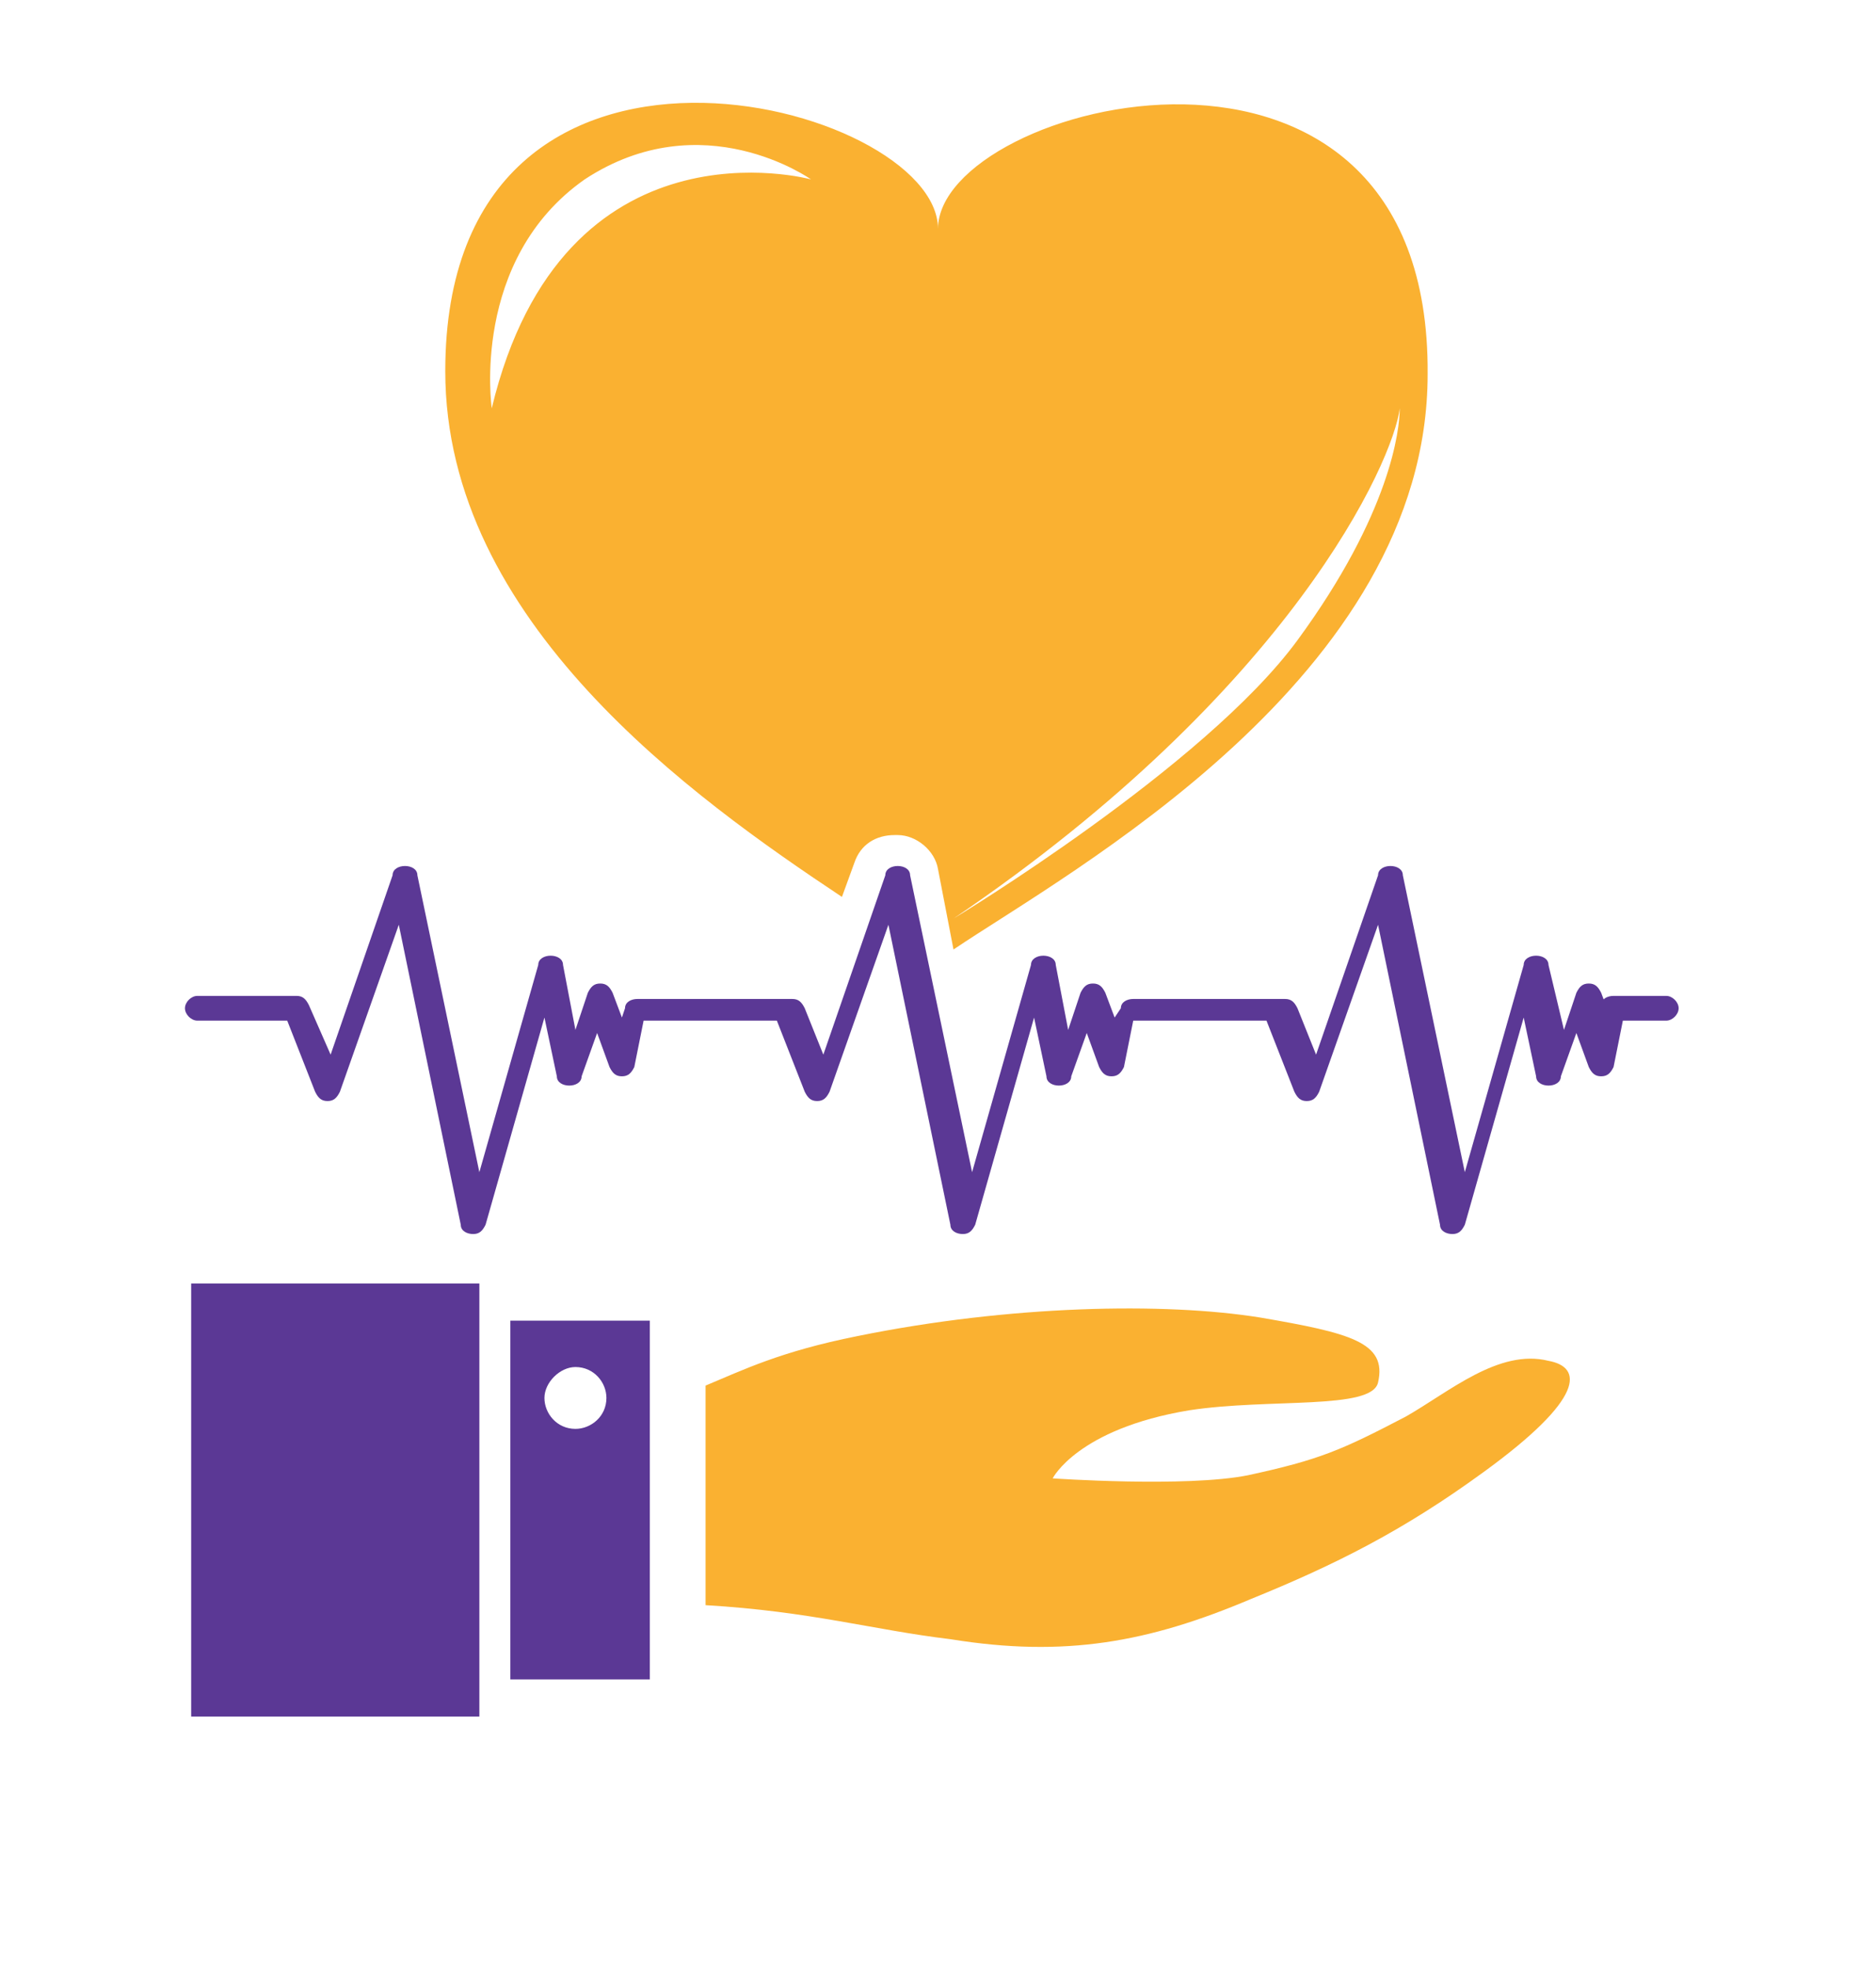
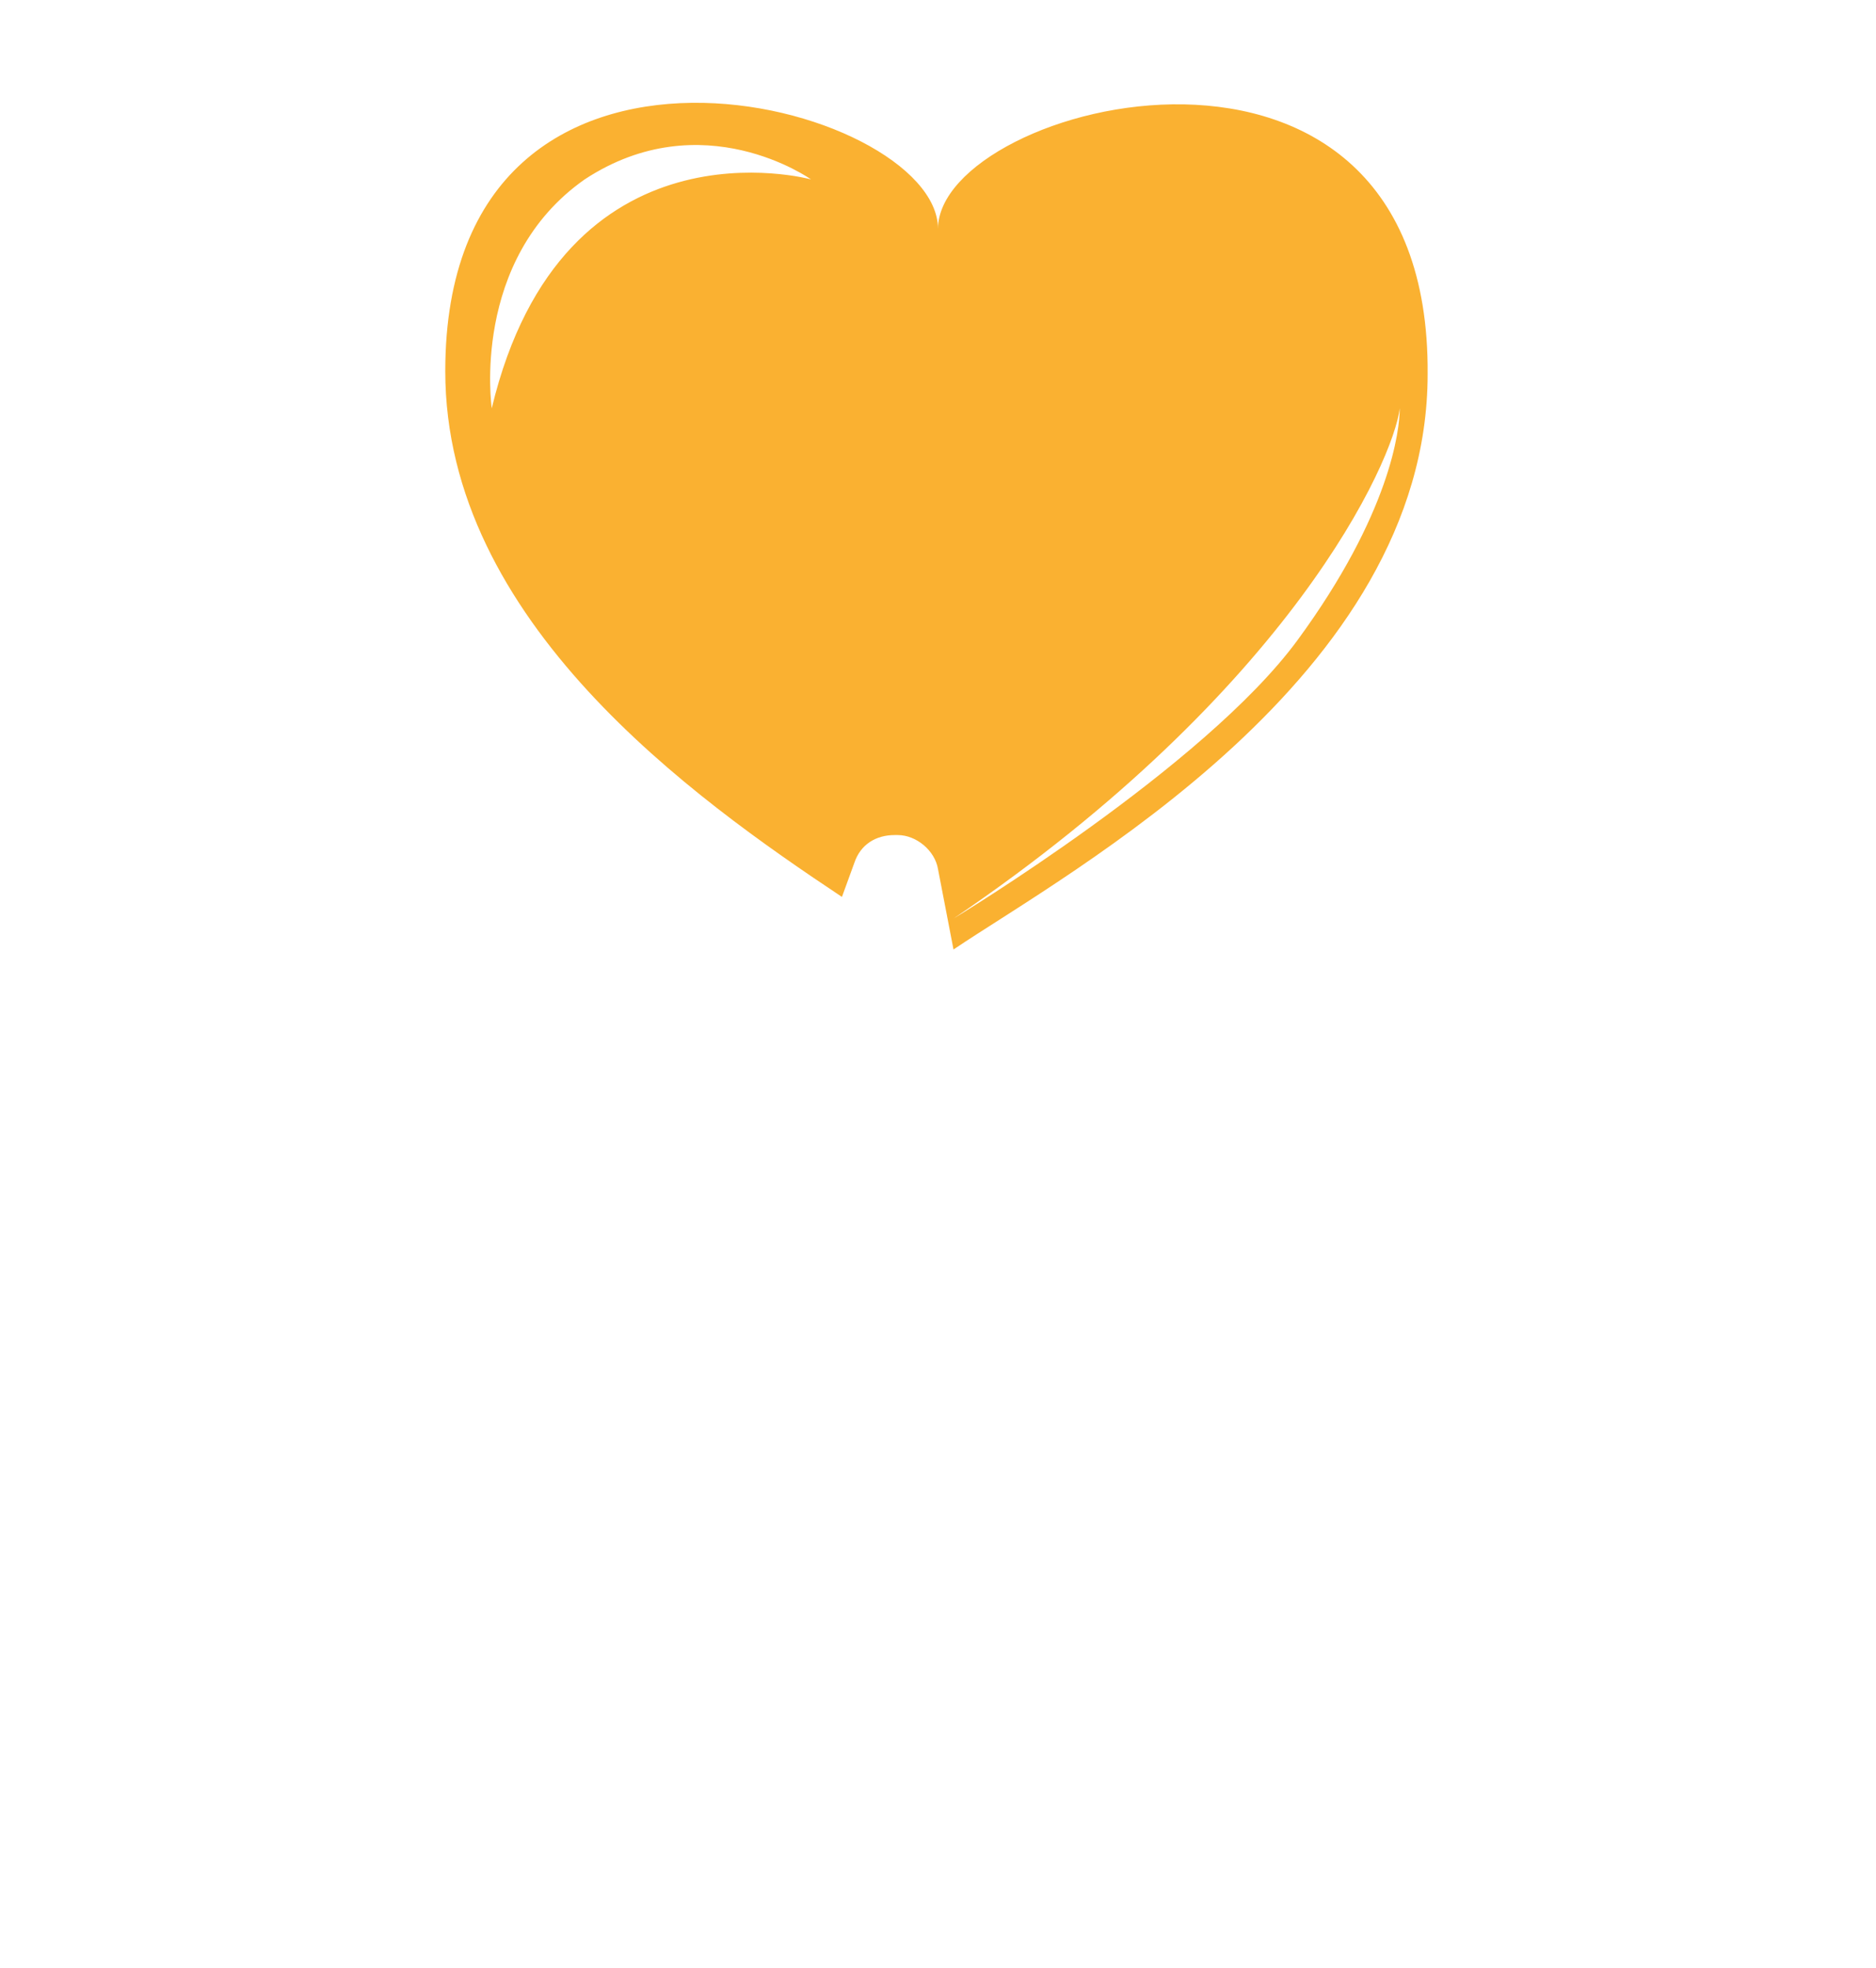
<svg xmlns="http://www.w3.org/2000/svg" width="123" height="129" viewBox="0 0 123 129" fill="none">
  <g filter="url(#filter0_d)">
-     <path d="M106.2 78.864C109.247 78.661 111.889 77.039 113.514 74.403C116.765 72.984 119 69.943 119 66.091C119 61.226 114.936 57.171 110.06 57.171H107.825C107.622 56.968 107.216 56.968 107.012 56.766C105.387 55.346 103.355 54.333 100.917 54.333H100.714C100.307 54.333 99.901 54.333 99.495 54.333C98.276 51.089 95.634 48.859 92.18 48.453C93.196 48.656 96.244 42.777 96.853 41.966C98.276 39.33 99.698 36.492 100.511 33.654C102.339 27.572 102.136 20.476 100.307 14.394C94.822 -2.838 75.926 -3.447 63.329 6.487C62.922 6.893 61.703 8.312 61.703 8.312C61.703 8.312 60.078 6.69 59.875 6.285C50.122 -4.663 29.601 -0 23.505 12.367C20.254 19.26 20.661 27.977 22.896 35.276C24.115 39.128 26.147 42.777 28.585 46.021C29.601 47.44 34.071 54.333 36.102 54.333C36.102 54.333 36.102 54.333 35.899 54.333C35.493 54.333 35.087 54.333 34.68 54.333C33.461 51.089 30.413 48.656 26.959 48.453C26.756 48.453 26.553 48.453 26.35 48.453C22.489 48.453 19.238 50.886 17.816 54.333L16.8 57.171H12.94C8.064 57.171 4 61.226 4 66.091C4 70.957 8.064 75.012 12.94 75.012H13.346C13.55 75.214 13.753 75.62 13.753 75.823H12.534C8.064 75.823 4.406 79.472 4.406 83.932V112.315C4.406 116.775 8.064 120.424 12.534 120.424H31.429C33.664 120.424 35.696 119.411 37.118 117.992H42.604C45.855 117.992 48.7 116.167 49.919 113.329C52.357 113.531 54.389 113.937 56.624 114.342C58.046 114.545 59.671 114.95 61.297 115.153C63.735 115.559 65.97 115.761 68.408 115.761C73.894 115.761 79.177 114.545 85.475 112.112C91.571 109.679 96.65 107.247 102.542 102.786C105.793 100.354 112.701 95.488 111.279 88.392C110.67 85.148 108.435 82.716 105.184 81.499L105.996 78.864C105.59 78.864 105.996 78.864 106.2 78.864Z" fill="white" />
-   </g>
-   <path d="M33.461 110.085H42.604V86.568H33.461V110.085ZM37.728 89.609C38.947 89.609 39.76 90.622 39.76 91.636C39.76 92.852 38.744 93.663 37.728 93.663C36.509 93.663 35.696 92.65 35.696 91.636C35.696 90.622 36.712 89.609 37.728 89.609Z" fill="#5B3895" />
-   <path d="M101.527 89.203C98.276 88.392 95.025 91.231 92.18 92.852C87.913 95.082 86.491 95.691 81.818 96.704C77.754 97.515 69.018 96.907 69.018 96.907C69.018 96.907 70.643 93.663 77.958 92.447C83.24 91.636 89.945 92.447 90.352 90.622C90.961 87.987 88.523 87.379 82.631 86.365C76.332 85.351 66.173 85.554 56.217 87.581C51.138 88.595 48.7 89.811 46.261 90.825V105.219C53.17 105.625 57.233 106.841 62.313 107.449C69.83 108.666 75.316 107.652 82.021 104.814C87.507 102.584 91.977 100.354 97.26 96.502C103.965 91.636 103.762 89.609 101.527 89.203Z" fill="#FAB131" />
-   <path d="M31.429 84.135H12.534V112.518H31.429V84.135Z" fill="#5B3895" />
+     </g>
  <path d="M61.5 15.002C61.5 6.69 29.194 -1.825 29.194 24.328C29.194 40.75 45.449 52.306 55.202 58.793L56.014 56.563C56.42 55.346 57.436 54.738 58.656 54.738H58.859C60.078 54.738 61.297 55.752 61.5 56.968L62.516 62.239C70.034 57.171 93.603 44.399 93.603 24.531C93.806 -1.622 61.5 6.69 61.5 15.002ZM32.242 26.761C32.242 26.761 30.82 17.03 38.337 11.758C46.058 6.69 53.17 11.758 53.17 11.758C53.17 11.758 36.915 7.298 32.242 26.761ZM91.774 26.761C91.774 28.18 91.164 33.654 85.069 41.966C78.974 50.278 62.516 60.212 62.516 60.212C84.663 45.21 91.368 30.207 91.774 26.761Z" fill="#FAB131" />
-   <path d="M12.127 66.091C12.127 66.497 12.534 66.903 12.94 66.903H18.832L20.661 71.565C20.864 71.971 21.067 72.174 21.474 72.174C21.88 72.174 22.083 71.971 22.286 71.565L26.147 60.618L30.21 80.283C30.21 80.688 30.617 80.891 31.023 80.891C31.429 80.891 31.633 80.688 31.836 80.283L35.696 66.7L36.509 70.552C36.509 70.957 36.915 71.16 37.322 71.16C37.728 71.16 38.134 70.957 38.134 70.552L39.15 67.713L39.963 69.944C40.166 70.349 40.369 70.552 40.776 70.552C41.182 70.552 41.385 70.349 41.588 69.944L42.198 66.903H45.042H50.935L52.763 71.565C52.967 71.971 53.17 72.174 53.576 72.174C53.982 72.174 54.186 71.971 54.389 71.565L58.249 60.618L62.313 80.283C62.313 80.688 62.719 80.891 63.126 80.891C63.532 80.891 63.735 80.688 63.938 80.283L67.799 66.7L68.611 70.552C68.611 70.957 69.018 71.16 69.424 71.16C69.83 71.16 70.237 70.957 70.237 70.552L71.253 67.713L72.065 69.944C72.269 70.349 72.472 70.552 72.878 70.552C73.284 70.552 73.488 70.349 73.691 69.944L74.3 66.903H77.145H83.037L84.866 71.565C85.069 71.971 85.272 72.174 85.678 72.174C86.085 72.174 86.288 71.971 86.491 71.565L90.352 60.618L94.415 80.283C94.415 80.688 94.822 80.891 95.228 80.891C95.634 80.891 95.838 80.688 96.041 80.283L99.901 66.7L100.714 70.552C100.714 70.957 101.12 71.16 101.527 71.16C101.933 71.16 102.339 70.957 102.339 70.552L103.355 67.713L104.168 69.944C104.371 70.349 104.574 70.552 104.981 70.552C105.387 70.552 105.59 70.349 105.793 69.944L106.403 66.903H109.247C109.654 66.903 110.06 66.497 110.06 66.091C110.06 65.686 109.654 65.281 109.247 65.281H105.793C105.387 65.281 104.981 65.483 104.981 65.889L105.59 66.7L104.981 65.078C104.777 64.672 104.574 64.47 104.168 64.47C103.762 64.47 103.558 64.672 103.355 65.078L102.542 67.511L101.527 63.253C101.527 62.848 101.12 62.645 100.714 62.645C100.307 62.645 99.901 62.848 99.901 63.253L96.041 76.837L91.977 57.374C91.977 56.968 91.571 56.766 91.164 56.766C90.758 56.766 90.352 56.968 90.352 57.374L86.288 69.132L85.069 66.091C84.866 65.686 84.663 65.483 84.256 65.483H77.754H74.3C73.894 65.483 73.488 65.686 73.488 66.091L73.081 66.7L72.472 65.078C72.269 64.672 72.065 64.47 71.659 64.47C71.253 64.47 71.049 64.672 70.846 65.078L70.034 67.511L69.221 63.253C69.221 62.848 68.814 62.645 68.408 62.645C68.002 62.645 67.596 62.848 67.596 63.253L63.735 76.837L59.671 57.374C59.671 56.968 59.265 56.766 58.859 56.766C58.452 56.766 58.046 56.968 58.046 57.374L53.982 69.132L52.763 66.091C52.56 65.686 52.357 65.483 51.951 65.483H45.449H41.792C41.385 65.483 40.979 65.686 40.979 66.091L40.776 66.7L40.166 65.078C39.963 64.672 39.76 64.47 39.353 64.47C38.947 64.47 38.744 64.672 38.541 65.078L37.728 67.511L36.915 63.253C36.915 62.848 36.509 62.645 36.102 62.645C35.696 62.645 35.29 62.848 35.29 63.253L31.429 76.837L27.366 57.374C27.366 56.968 26.959 56.766 26.553 56.766C26.147 56.766 25.74 56.968 25.74 57.374L21.677 69.132L20.255 65.889C20.051 65.483 19.848 65.281 19.442 65.281H12.94C12.534 65.281 12.127 65.686 12.127 66.091Z" fill="#5B3895" />
  <defs>
    <filter id="filter0_d" x="0" y="0" width="123" height="128.424" color-interpolation-filters="sRGB">
      <feFlood flood-opacity="0" result="BackgroundImageFix" />
      <feColorMatrix in="SourceAlpha" type="matrix" values="0 0 0 0 0 0 0 0 0 0 0 0 0 0 0 0 0 0 127 0" />
      <feOffset dy="4" />
      <feGaussianBlur stdDeviation="2" />
      <feColorMatrix type="matrix" values="0 0 0 0 0 0 0 0 0 0 0 0 0 0 0 0 0 0 0.25 0" />
      <feBlend mode="normal" in2="BackgroundImageFix" result="effect1_dropShadow" />
      <feBlend mode="normal" in="SourceGraphic" in2="effect1_dropShadow" result="shape" />
    </filter>
  </defs>
</svg>